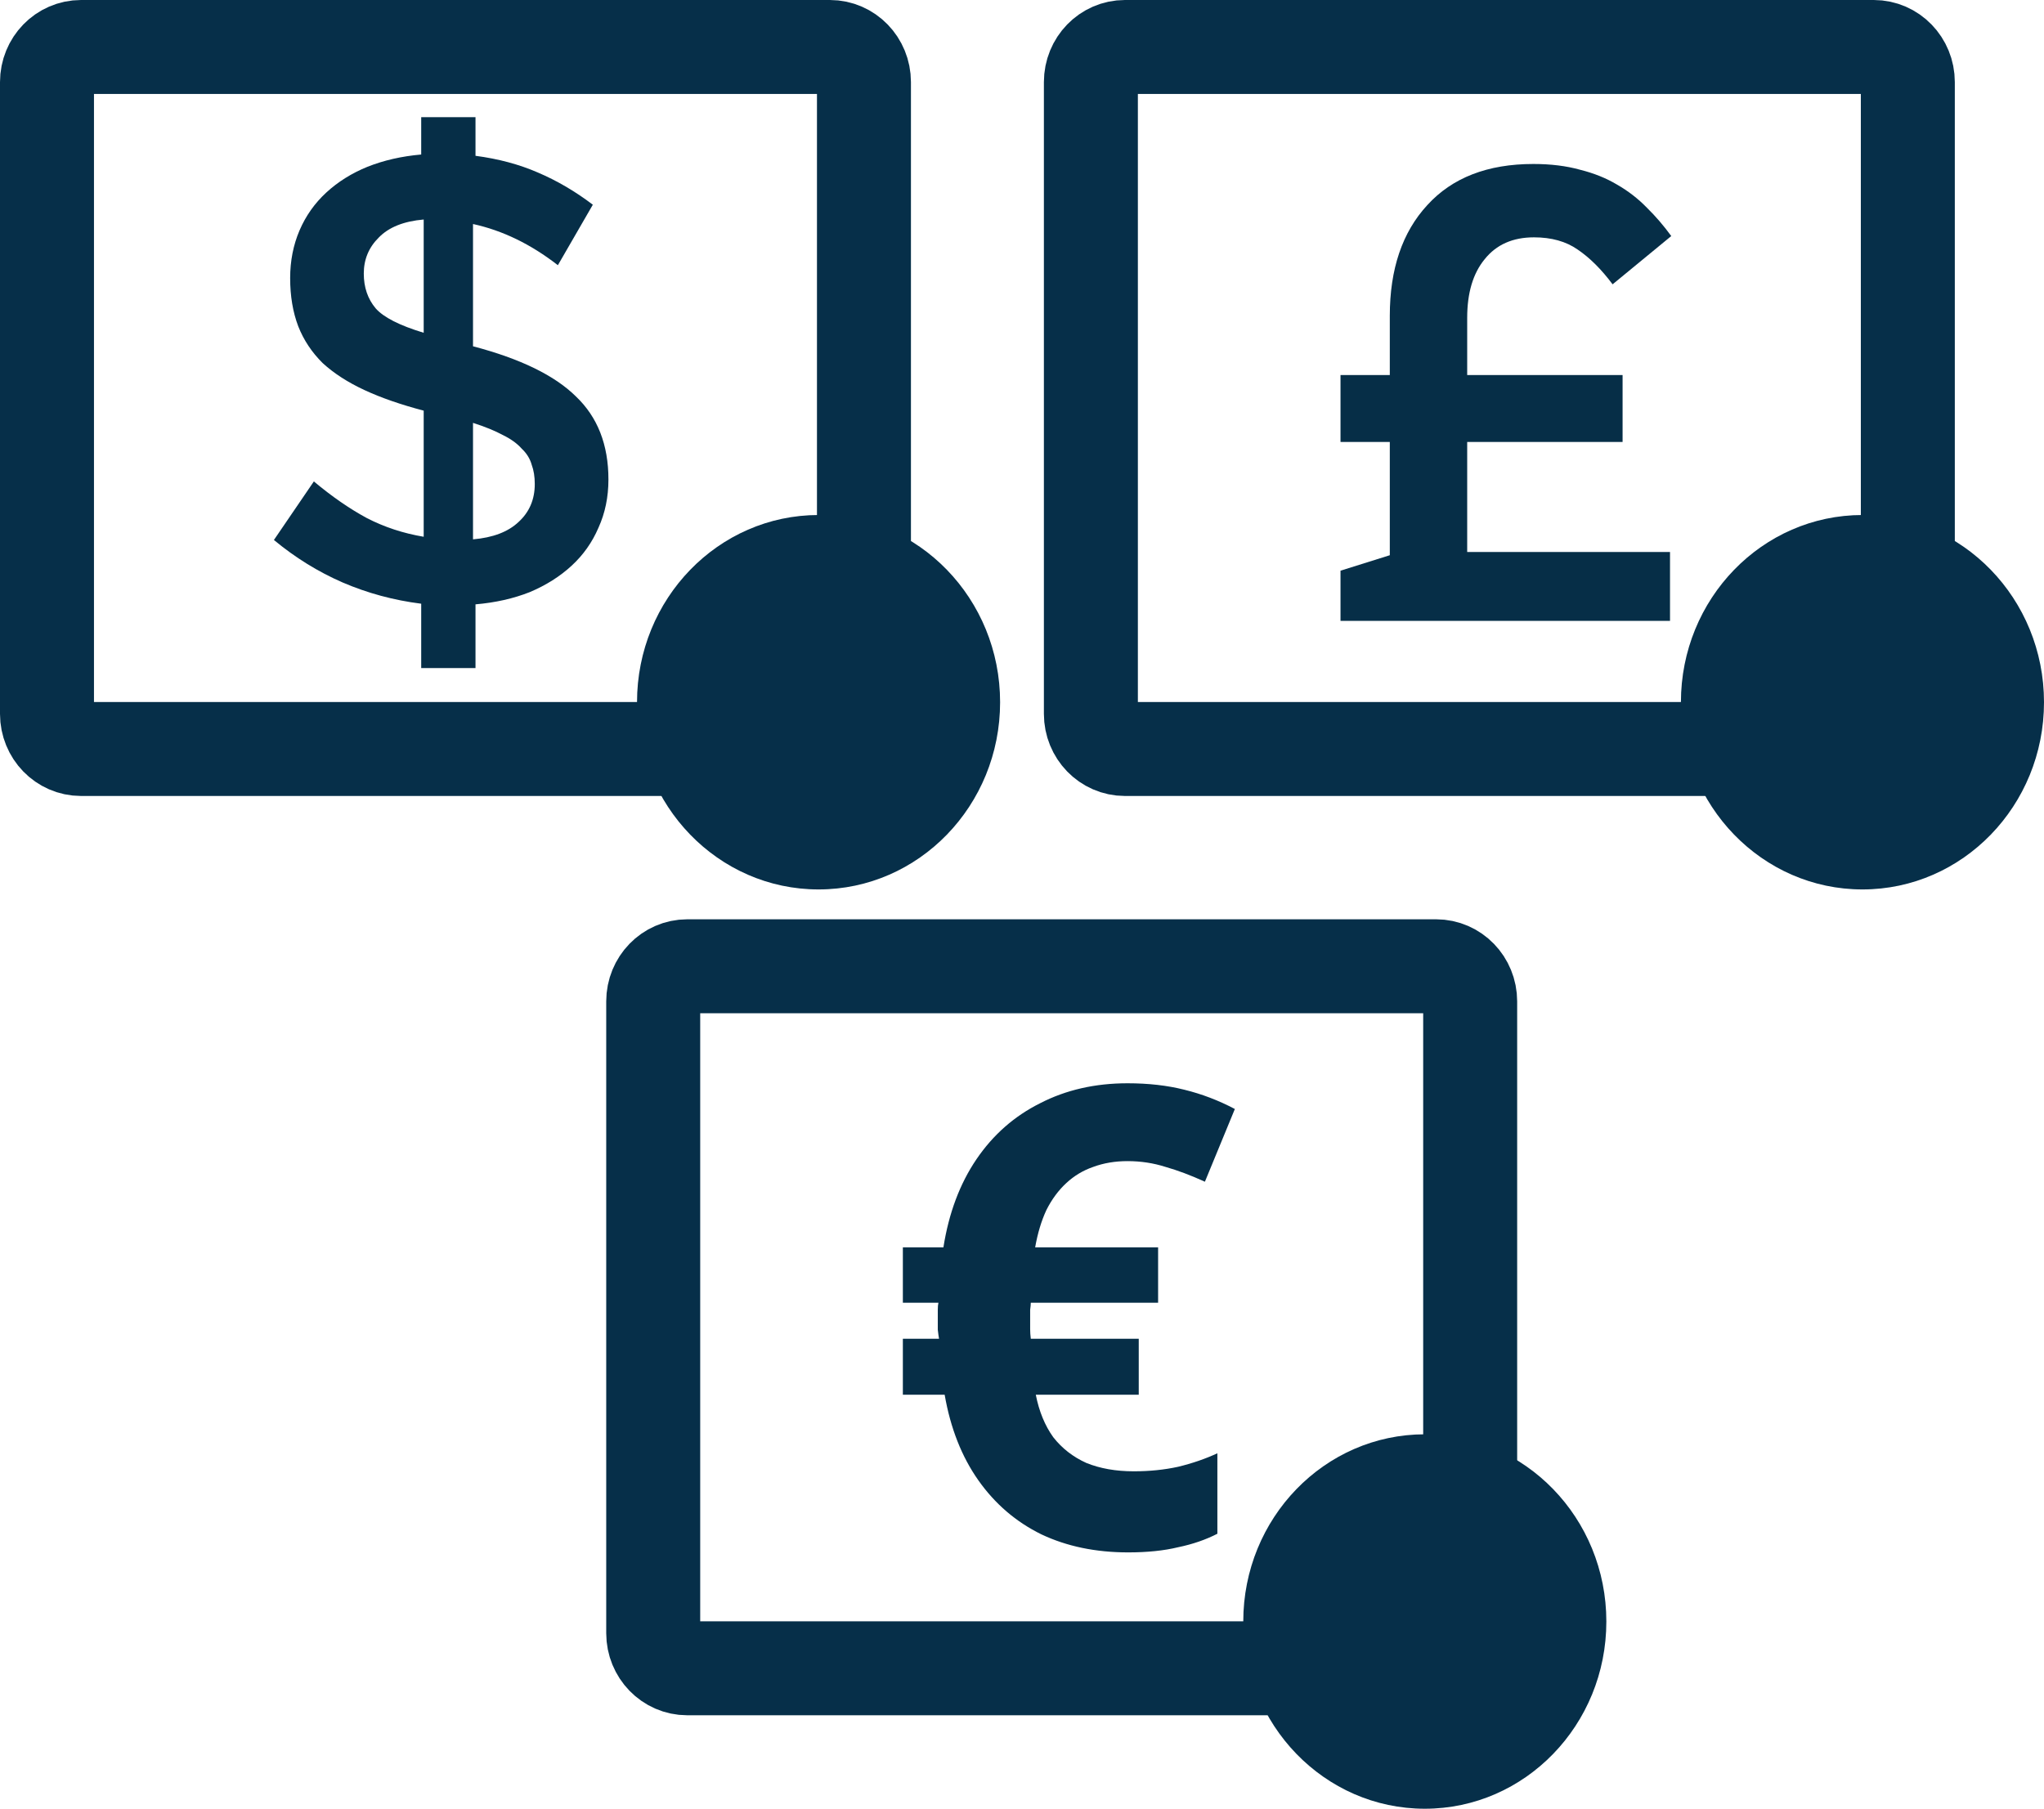
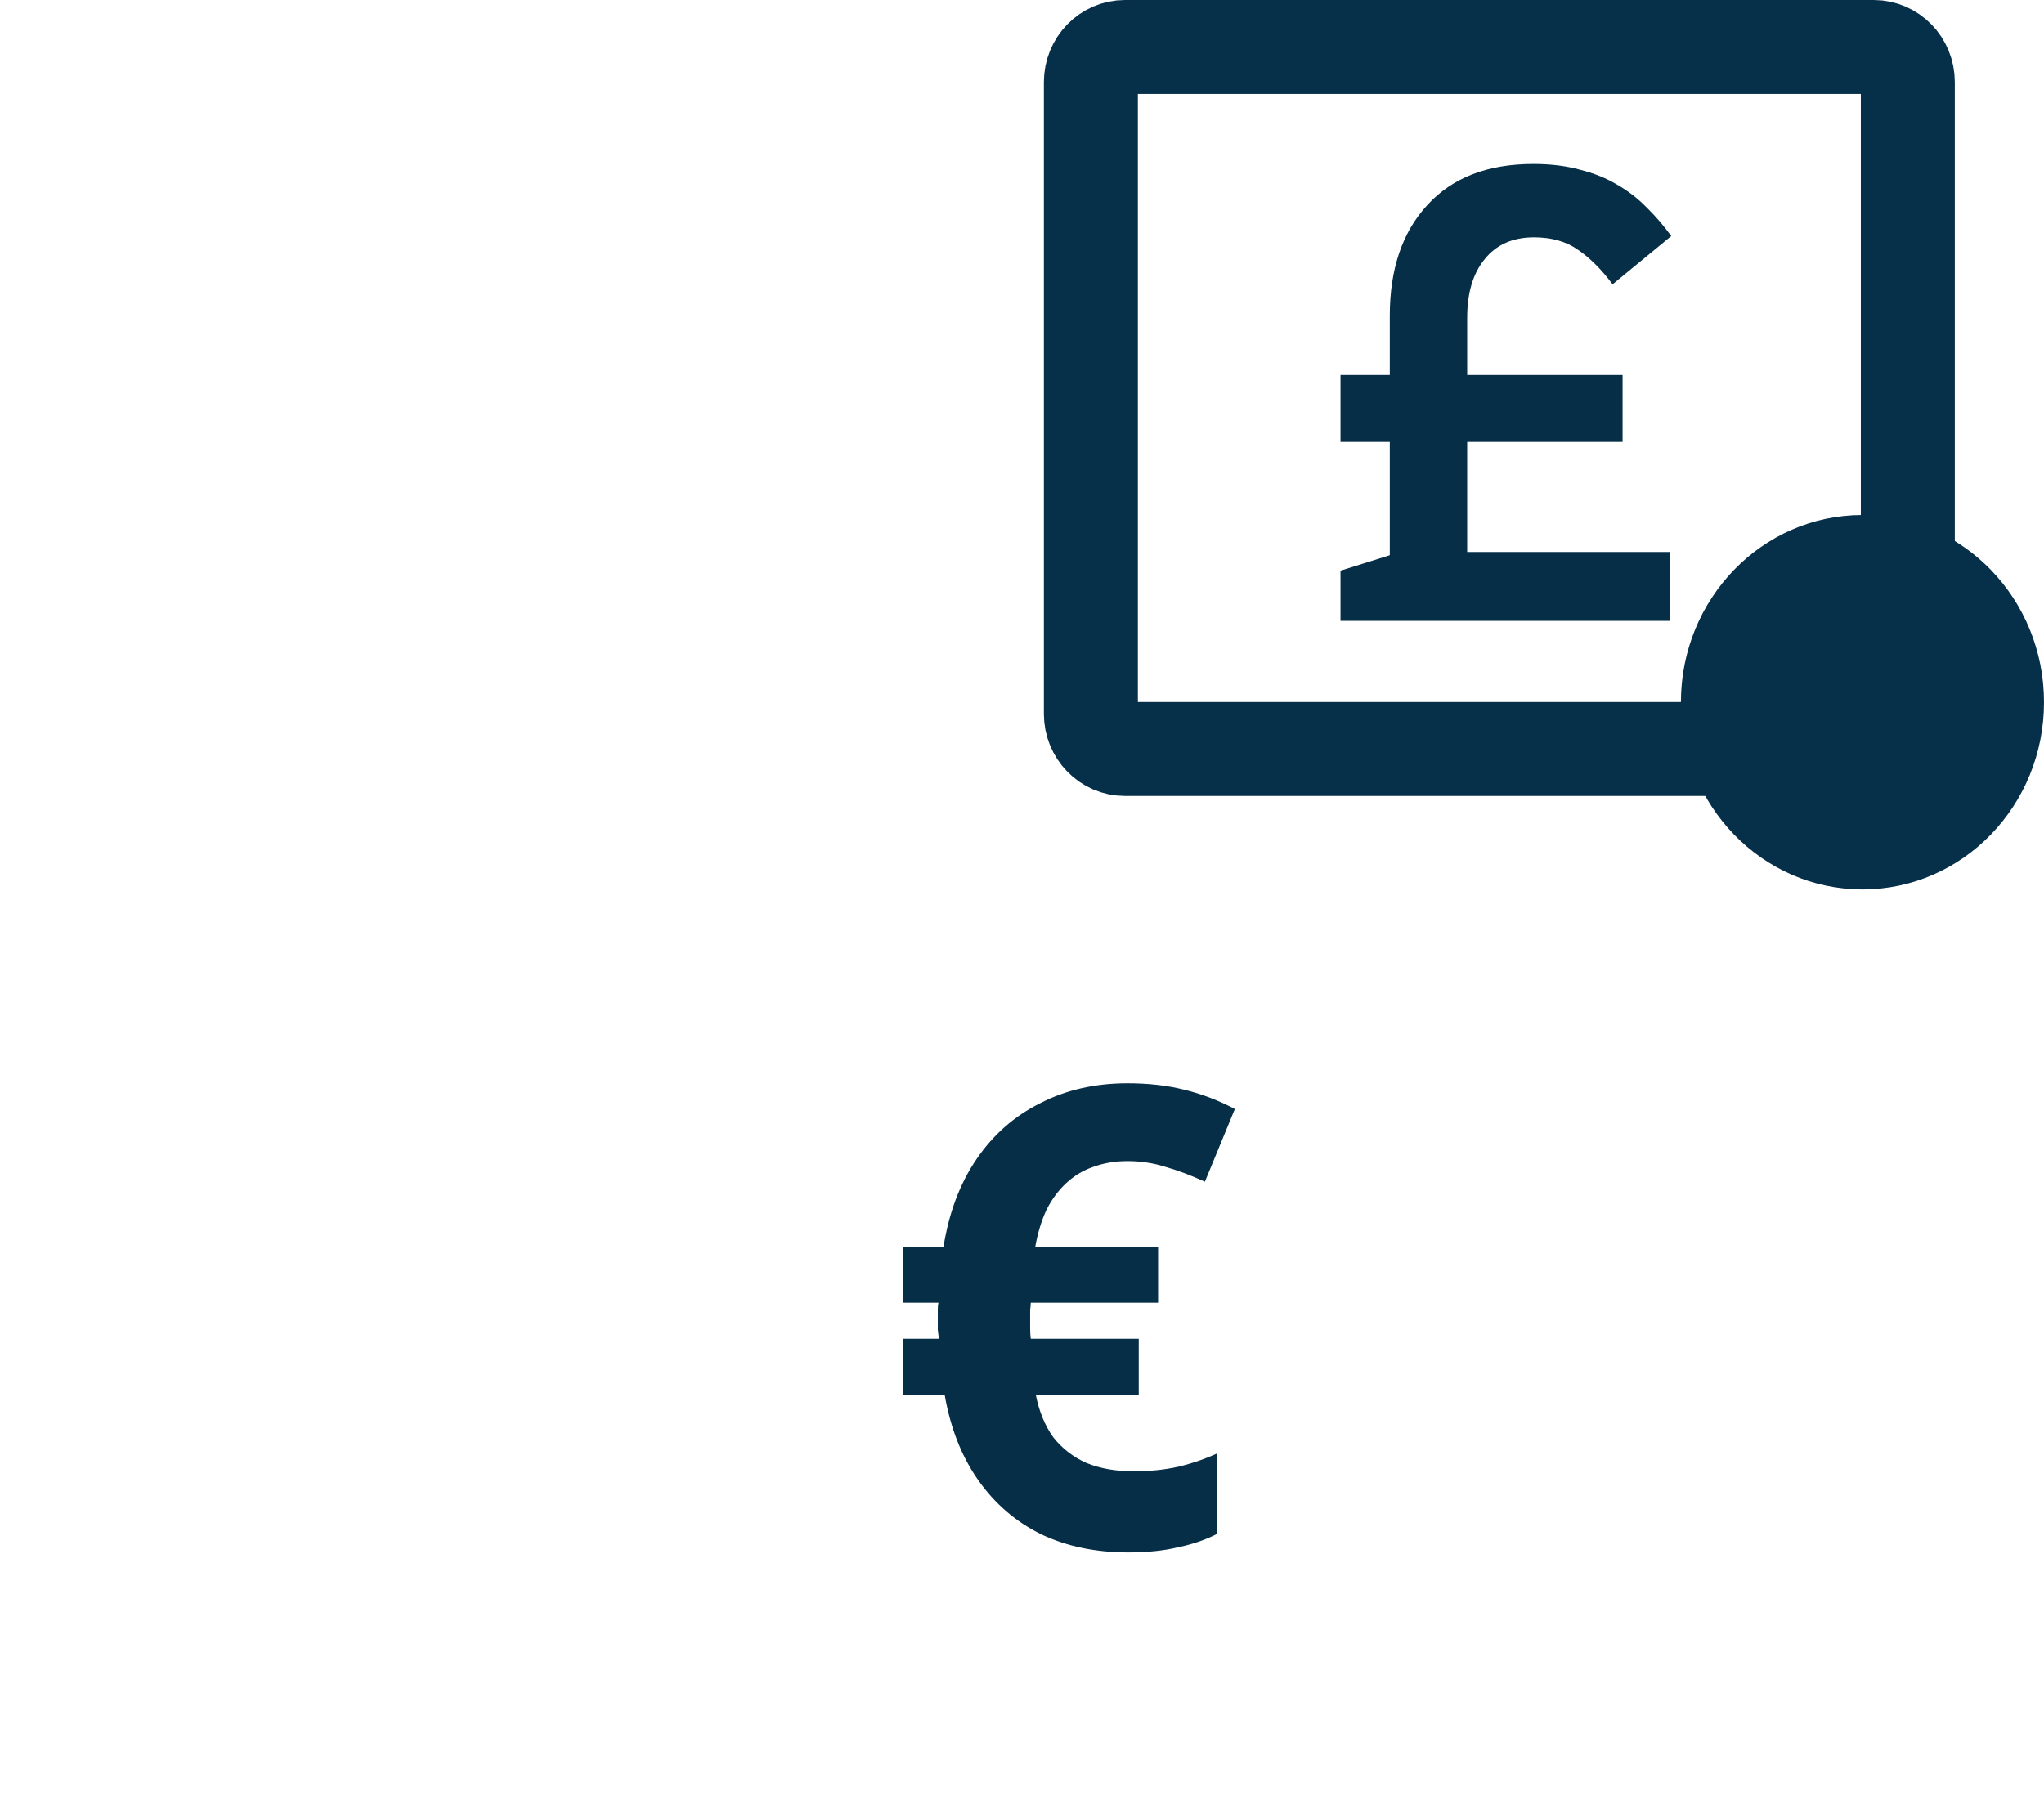
<svg xmlns="http://www.w3.org/2000/svg" width="87" height="77" viewBox="0 0 87 77" fill="none">
  <ellipse cx="79.273" cy="29.895" rx="7.727" ry="7.97" fill="#062F49" />
  <path d="M79.755 2H47.88C47.08 2 46.432 2.669 46.432 3.494V30.392C46.432 31.217 47.08 31.886 47.88 31.886H79.755C80.556 31.886 81.204 31.217 81.204 30.392V3.494C81.204 2.669 80.556 2 79.755 2Z" stroke="#062F49" stroke-width="4" stroke-linecap="round" stroke-linejoin="round" />
  <path d="M59.155 15.966V13.446C59.155 11.455 59.687 9.885 60.749 8.734C61.812 7.565 63.317 6.981 65.265 6.981C66.008 6.981 66.672 7.063 67.257 7.227C67.841 7.373 68.364 7.583 68.824 7.857C69.302 8.131 69.727 8.46 70.099 8.844C70.471 9.209 70.816 9.611 71.135 10.049L68.638 12.104C68.16 11.464 67.664 10.971 67.151 10.624C66.655 10.277 66.035 10.104 65.291 10.104C64.388 10.104 63.689 10.414 63.193 11.035C62.697 11.638 62.449 12.469 62.449 13.528V15.966H69.063V18.816H62.449V23.5H71.082V26.432H57.057V24.295L59.155 23.637V18.816H57.057V15.966H59.155Z" fill="#062E47" />
-   <ellipse cx="60.645" cy="69.031" rx="7.727" ry="7.97" fill="#062F49" />
-   <path d="M61.127 41.136H29.252C28.452 41.136 27.803 41.805 27.803 42.63V69.528C27.803 70.353 28.452 71.022 29.252 71.022H61.127C61.928 71.022 62.576 70.353 62.576 69.528V42.63C62.576 41.805 61.928 41.136 61.127 41.136Z" stroke="#062F49" stroke-width="4" stroke-linecap="round" stroke-linejoin="round" />
  <path d="M47.991 46.117C48.877 46.117 49.682 46.208 50.408 46.391C51.152 46.573 51.869 46.847 52.56 47.212L51.285 50.308C50.683 50.034 50.125 49.824 49.611 49.678C49.098 49.514 48.558 49.431 47.991 49.431C47.46 49.431 46.973 49.514 46.53 49.678C46.105 49.824 45.724 50.052 45.388 50.363C45.052 50.673 44.768 51.057 44.538 51.514C44.326 51.97 44.166 52.5 44.06 53.102H49.293V55.459H43.874C43.874 55.532 43.865 55.632 43.847 55.76C43.847 55.87 43.847 56.007 43.847 56.171C43.847 56.299 43.847 56.436 43.847 56.582C43.847 56.71 43.856 56.847 43.874 56.993H48.469V59.376H44.087C44.228 60.089 44.476 60.691 44.83 61.184C45.202 61.659 45.671 62.024 46.238 62.28C46.822 62.517 47.495 62.636 48.257 62.636C48.93 62.636 49.558 62.572 50.143 62.444C50.745 62.298 51.303 62.107 51.816 61.869V65.294C51.32 65.549 50.763 65.741 50.143 65.869C49.541 66.015 48.832 66.088 48.018 66.088C46.636 66.088 45.406 65.832 44.326 65.321C43.245 64.791 42.351 64.024 41.643 63.02C40.934 62.015 40.456 60.801 40.208 59.376H38.429V56.993H39.969C39.952 56.901 39.934 56.774 39.916 56.609C39.916 56.445 39.916 56.299 39.916 56.171C39.916 56.025 39.916 55.888 39.916 55.76C39.916 55.632 39.925 55.532 39.943 55.459H38.429V53.102H40.155C40.386 51.641 40.855 50.39 41.563 49.349C42.271 48.308 43.175 47.514 44.273 46.966C45.37 46.4 46.61 46.117 47.991 46.117Z" fill="#062E47" />
-   <ellipse cx="34.841" cy="29.895" rx="7.727" ry="7.97" fill="#062F49" />
-   <path d="M35.324 2H3.449C2.649 2 2 2.669 2 3.494V30.392C2 31.217 2.649 31.886 3.449 31.886H35.324C36.124 31.886 36.773 31.217 36.773 30.392V3.494C36.773 2.669 36.124 2 35.324 2Z" stroke="#062F49" stroke-width="4" stroke-linecap="round" stroke-linejoin="round" />
-   <path d="M25.897 20.413C25.897 21.162 25.755 21.847 25.472 22.468C25.206 23.089 24.825 23.628 24.329 24.084C23.834 24.541 23.24 24.915 22.55 25.207C21.859 25.481 21.089 25.655 20.239 25.728V28.44H17.928V25.701C16.759 25.554 15.644 25.253 14.581 24.796C13.536 24.34 12.562 23.737 11.659 22.988L13.359 20.495C14.121 21.134 14.873 21.655 15.617 22.057C16.361 22.44 17.166 22.705 18.034 22.851V17.482C17.06 17.226 16.219 16.934 15.511 16.605C14.802 16.276 14.209 15.893 13.731 15.454C13.271 14.998 12.925 14.477 12.695 13.893C12.465 13.29 12.35 12.605 12.35 11.838C12.35 11.108 12.483 10.432 12.748 9.811C13.014 9.19 13.395 8.651 13.89 8.195C14.386 7.738 14.971 7.373 15.644 7.099C16.334 6.825 17.096 6.651 17.928 6.578V4.989H20.239V6.633C21.213 6.761 22.098 6.998 22.895 7.345C23.71 7.692 24.489 8.149 25.233 8.715L23.745 11.29C22.594 10.395 21.39 9.811 20.133 9.537V14.742C22.151 15.272 23.612 15.984 24.515 16.879C25.436 17.756 25.897 18.934 25.897 20.413ZM18.034 14.167V9.345C17.184 9.418 16.547 9.674 16.122 10.112C15.697 10.532 15.484 11.044 15.484 11.646C15.484 12.231 15.652 12.724 15.989 13.126C16.325 13.509 17.007 13.856 18.034 14.167ZM22.762 20.605C22.762 20.294 22.718 20.02 22.63 19.783C22.559 19.527 22.417 19.299 22.204 19.098C22.01 18.879 21.744 18.687 21.408 18.523C21.071 18.34 20.646 18.167 20.133 18.002V22.961C20.983 22.888 21.629 22.641 22.072 22.221C22.532 21.801 22.762 21.262 22.762 20.605Z" fill="#062E47" />
</svg>